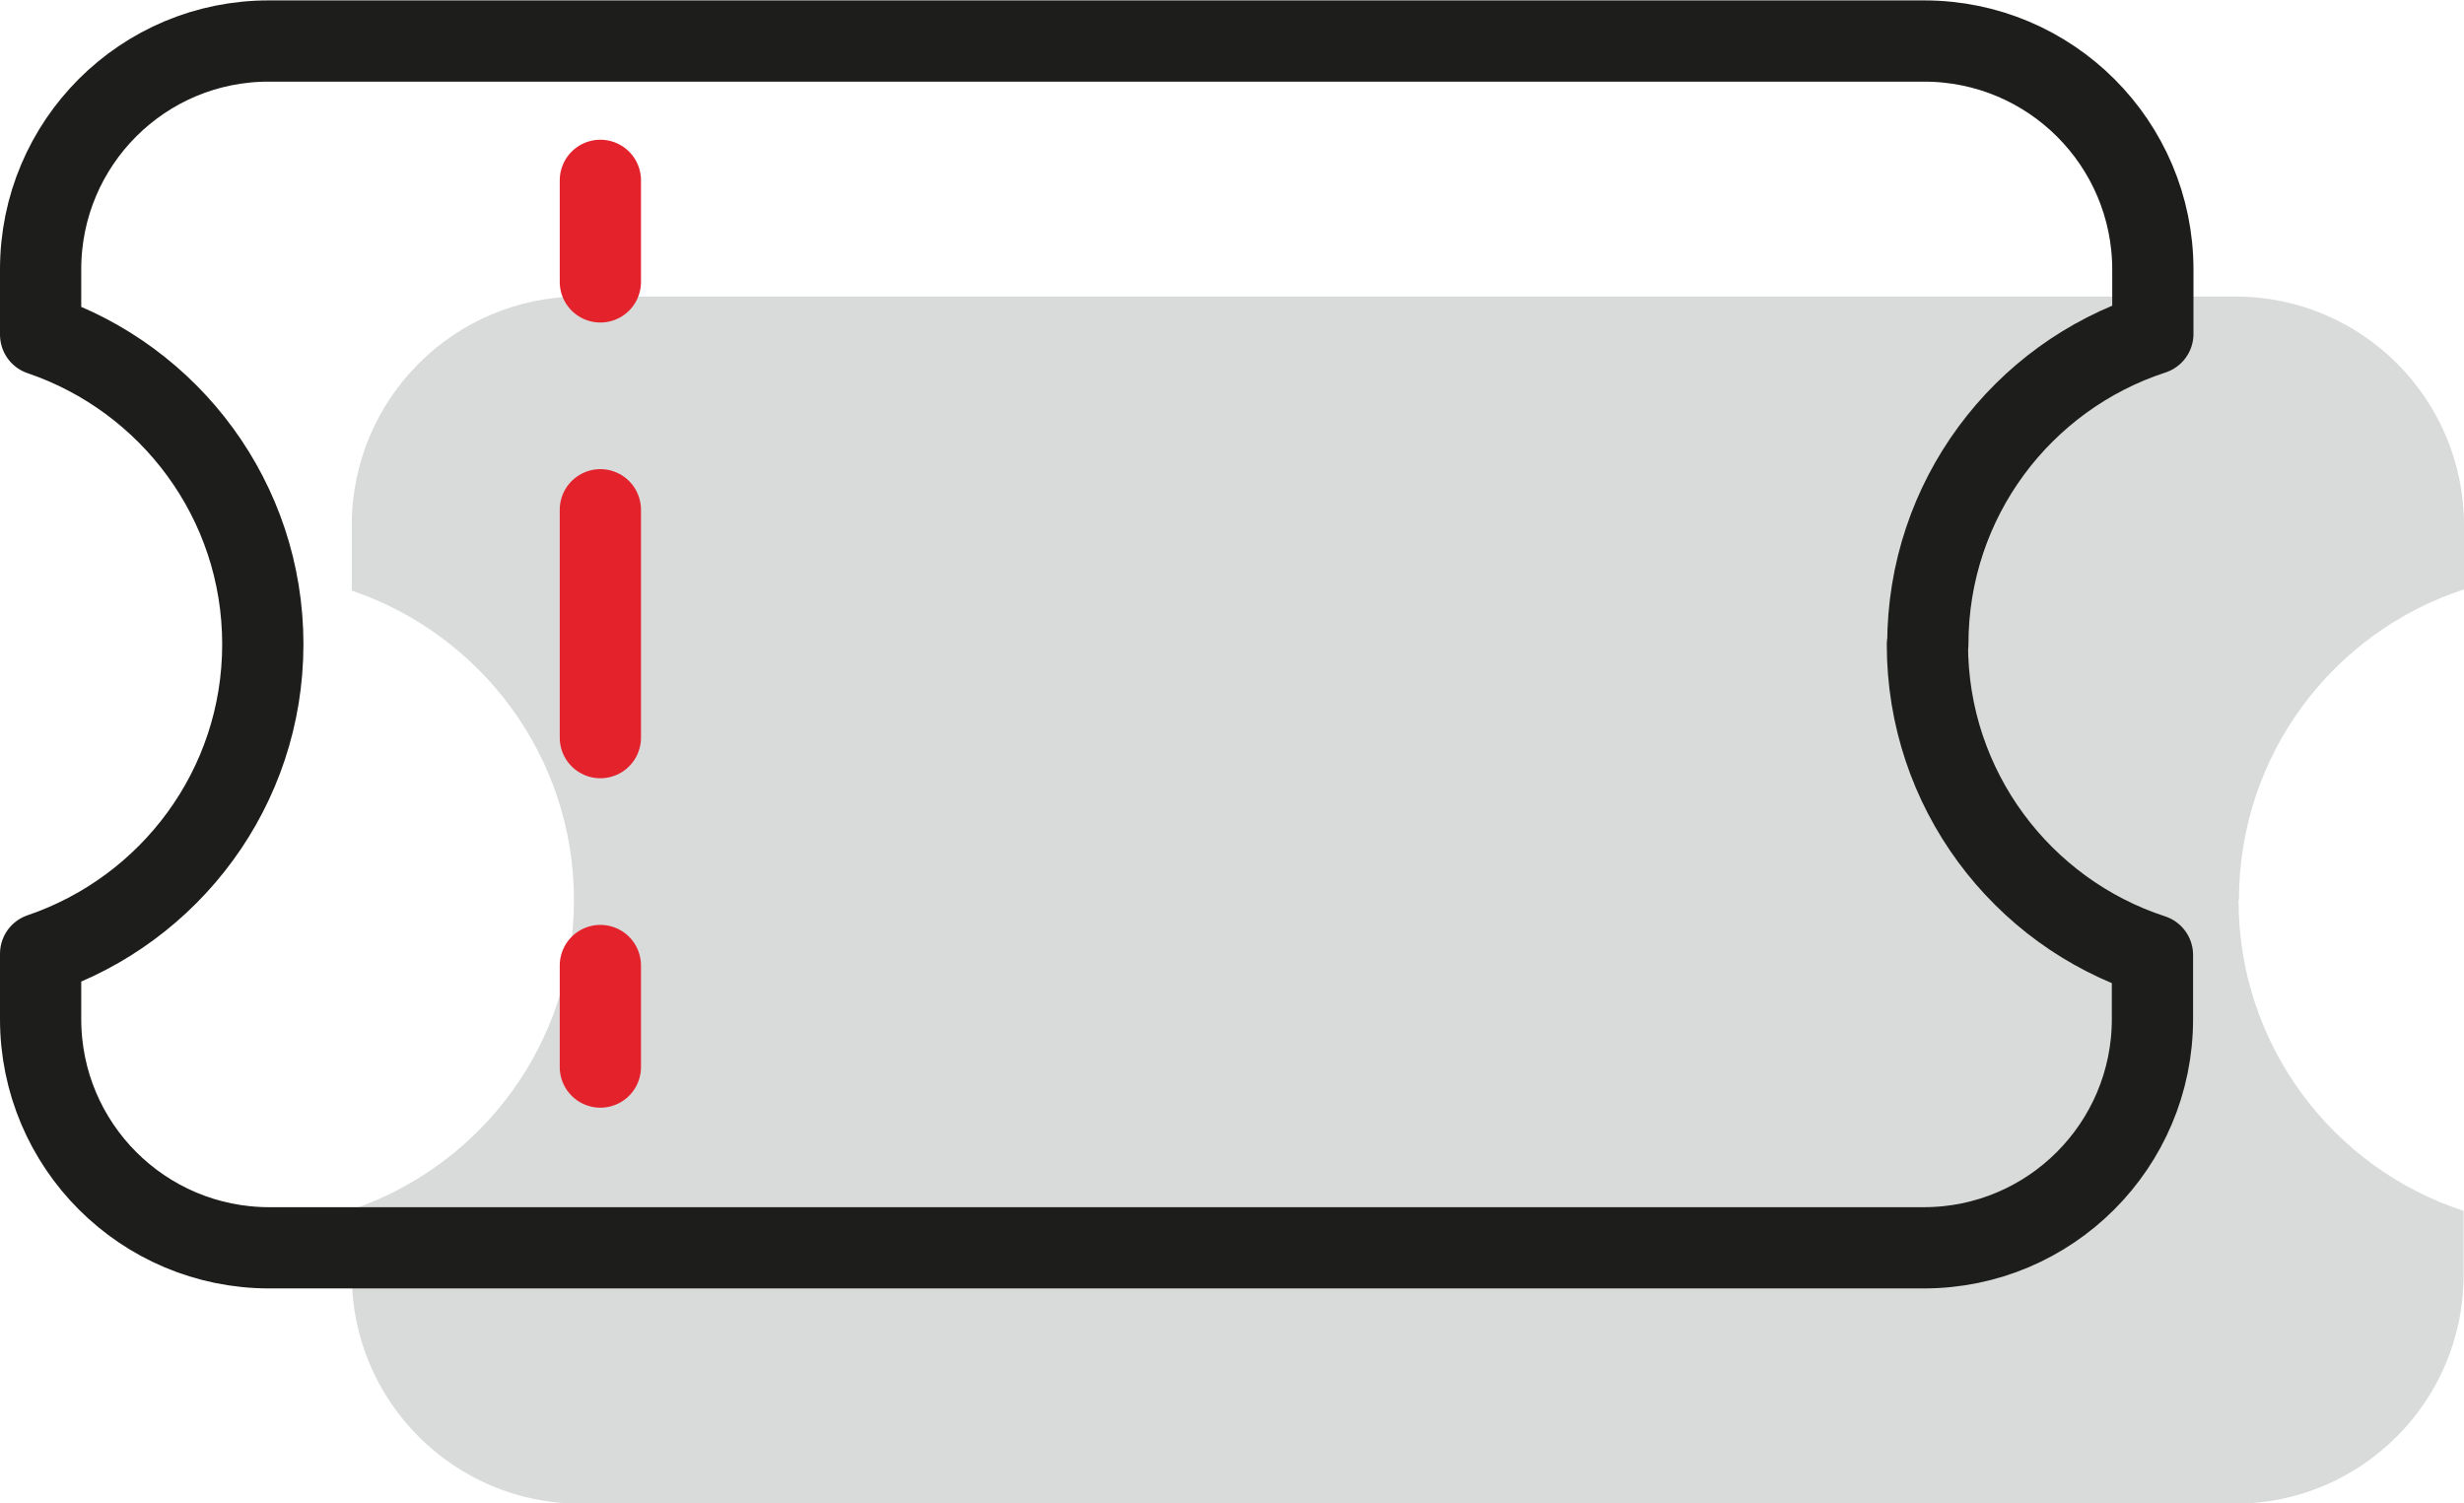
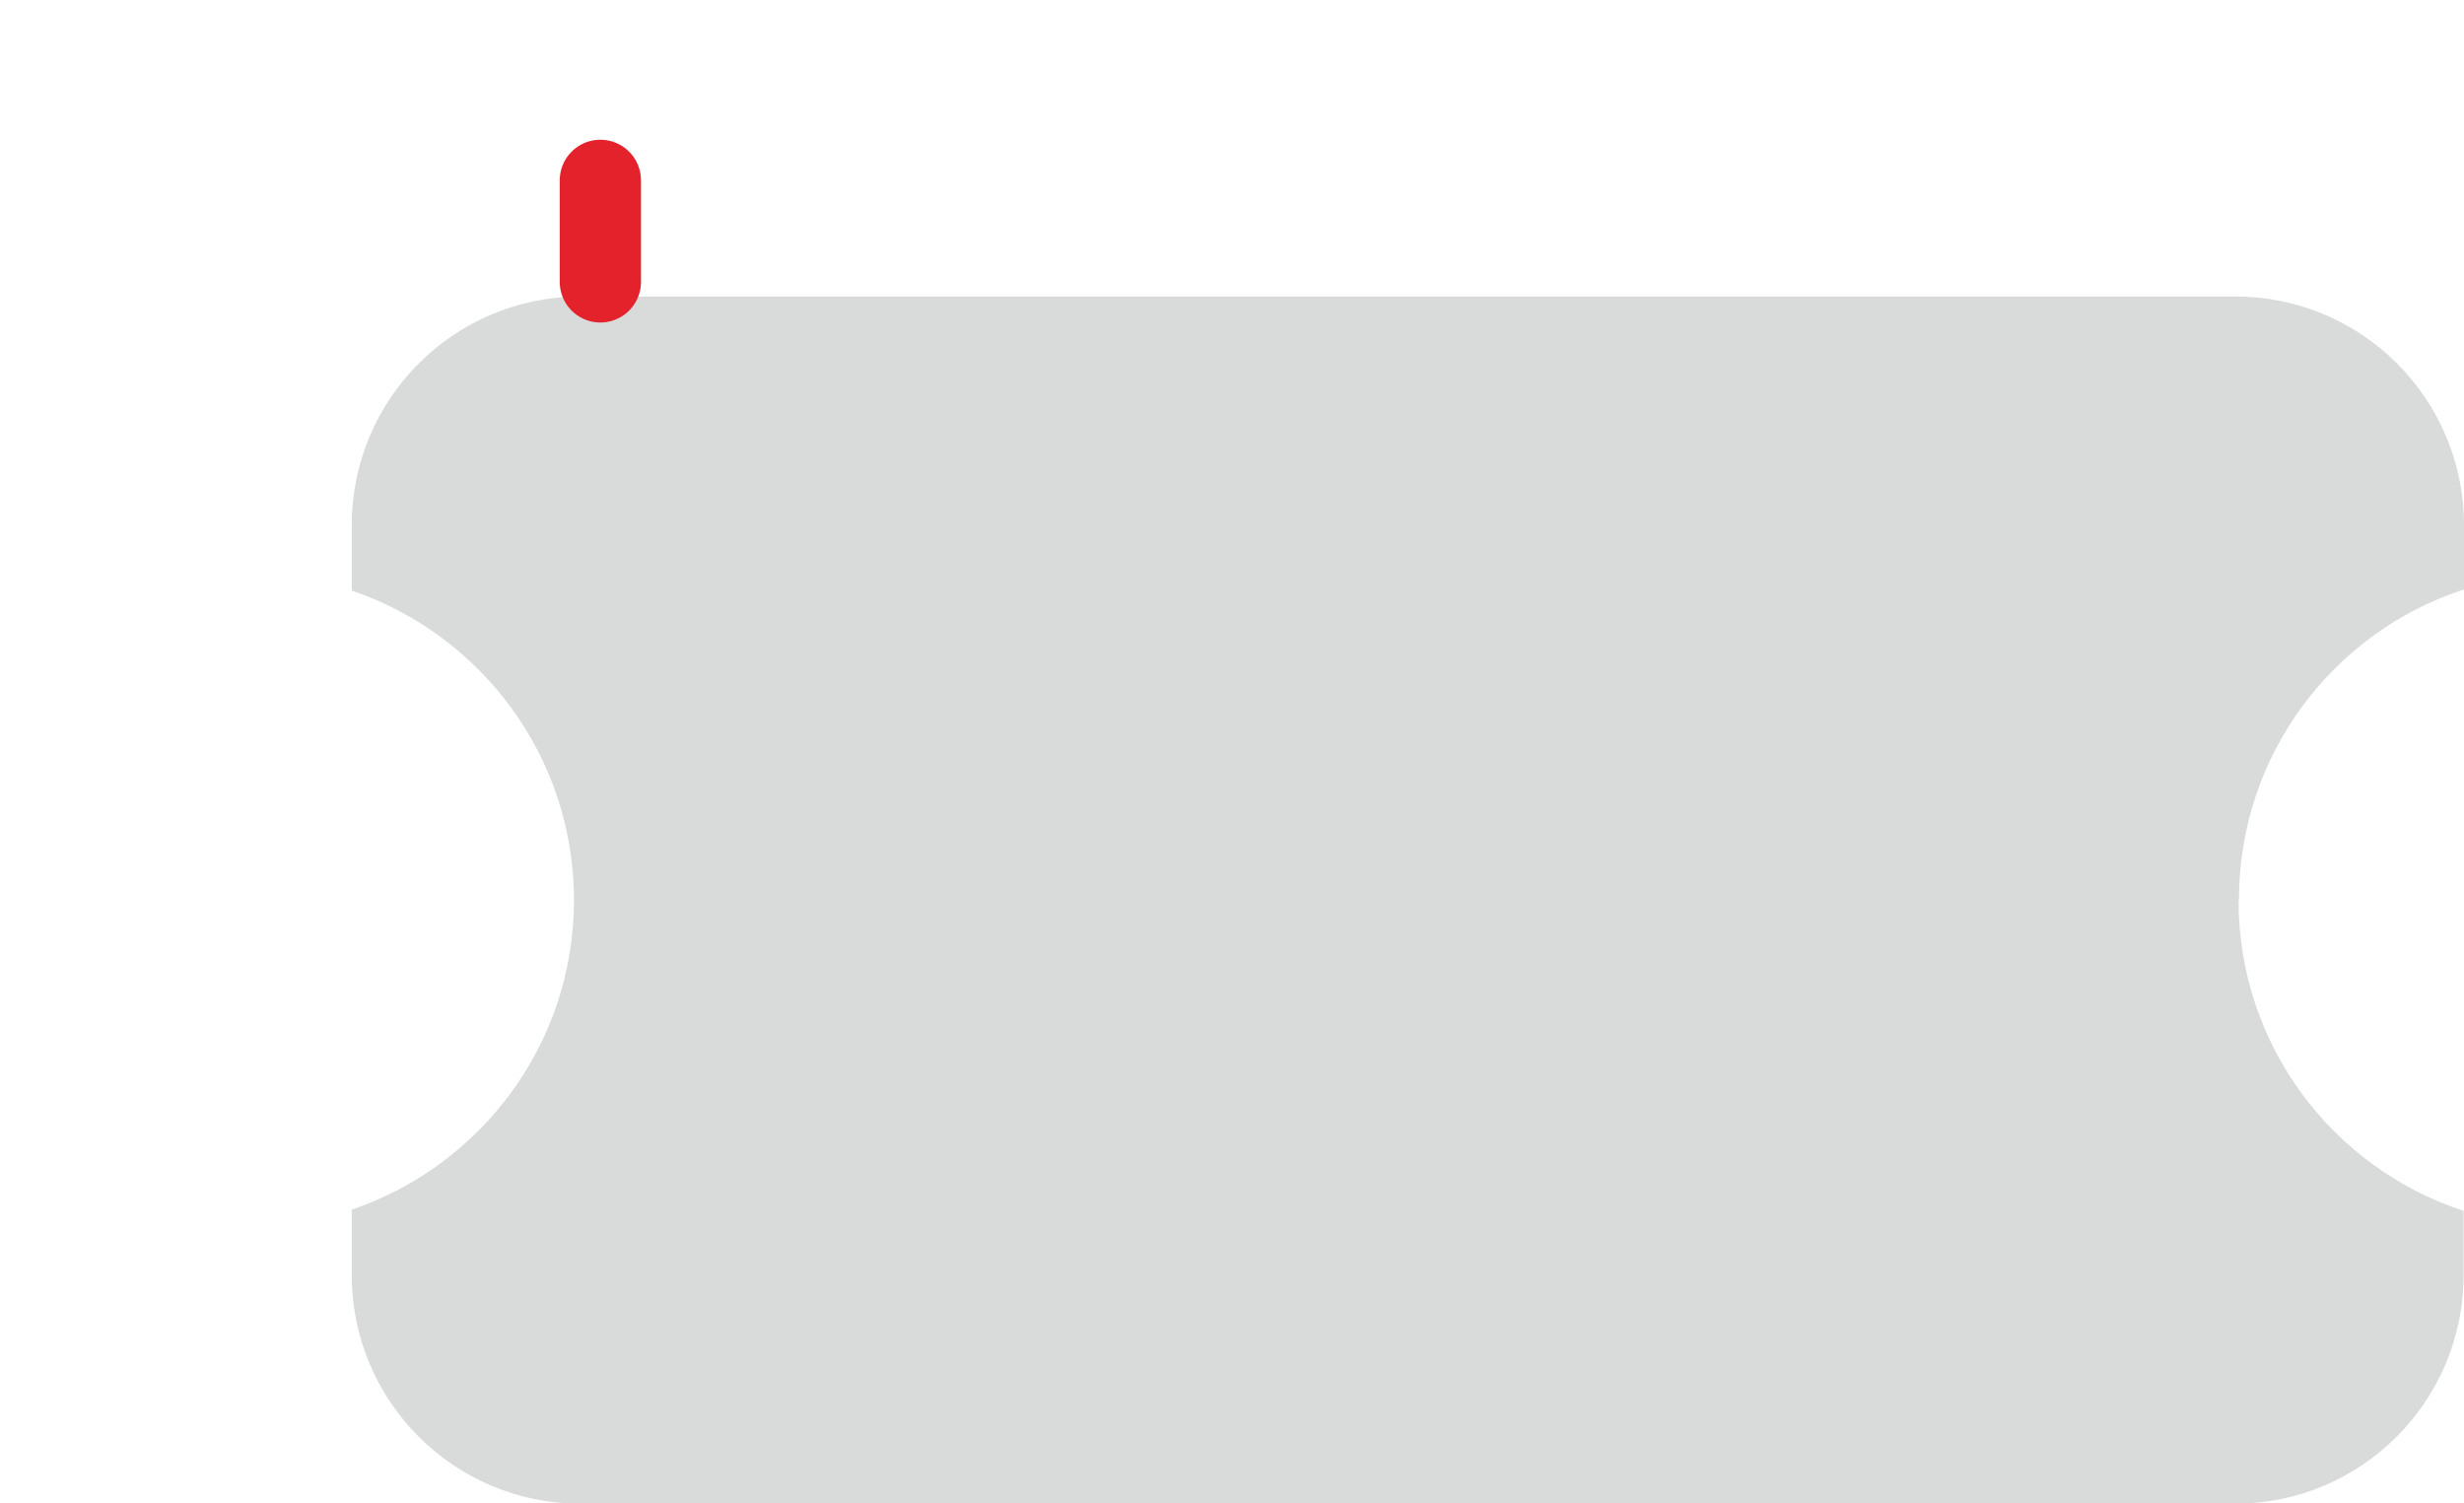
<svg xmlns="http://www.w3.org/2000/svg" id="Vrstva_2" data-name="Vrstva 2" viewBox="0 0 60.66 37.01">
  <defs>
    <style>
      .cls-1 {
        fill: #d9dada;
        stroke-width: 0px;
      }

      .cls-2, .cls-3, .cls-4 {
        fill: none;
        stroke-linecap: round;
        stroke-width: 2px;
      }

      .cls-2, .cls-4 {
        stroke: #e3222b;
        stroke-miterlimit: 10;
      }

      .cls-3 {
        stroke: #1d1d1b;
        stroke-linejoin: round;
      }

      .cls-4 {
        stroke-dasharray: 0 0 5.61 5.61;
      }
    </style>
  </defs>
  <g id="Vrstva_1-2" data-name="Vrstva 1">
    <g>
      <path class="cls-1" d="m55.12,22.15c0-3.57,2.32-6.59,5.54-7.64v-1.58c0-3.11-2.52-5.63-5.63-5.63H14.29c-3.11,0-5.63,2.52-5.63,5.63v1.61c3.18,1.08,5.47,4.08,5.47,7.62s-2.29,6.54-5.47,7.62v1.61c0,3.11,2.52,5.63,5.63,5.63h40.73c3.11,0,5.63-2.52,5.63-5.63v-1.58c-3.22-1.05-5.54-4.08-5.54-7.64Z" />
-       <path class="cls-3" d="m47.46,15.86c0-3.57,2.32-6.59,5.54-7.64v-1.58c0-3.11-2.52-5.63-5.63-5.63H6.63C3.52,1,1,3.52,1,6.63v1.61c3.18,1.08,5.47,4.08,5.47,7.62s-2.29,6.54-5.47,7.62v1.61c0,3.11,2.52,5.63,5.63,5.63h40.73c3.11,0,5.63-2.52,5.63-5.63v-1.58c-3.22-1.05-5.54-4.08-5.54-7.64Z" />
      <g>
        <line class="cls-2" x1="14.78" y1="4.44" x2="14.78" y2="6.94" />
-         <line class="cls-4" x1="14.78" y1="12.55" x2="14.78" y2="20.97" />
-         <line class="cls-2" x1="14.78" y1="23.77" x2="14.78" y2="26.27" />
      </g>
    </g>
  </g>
</svg>